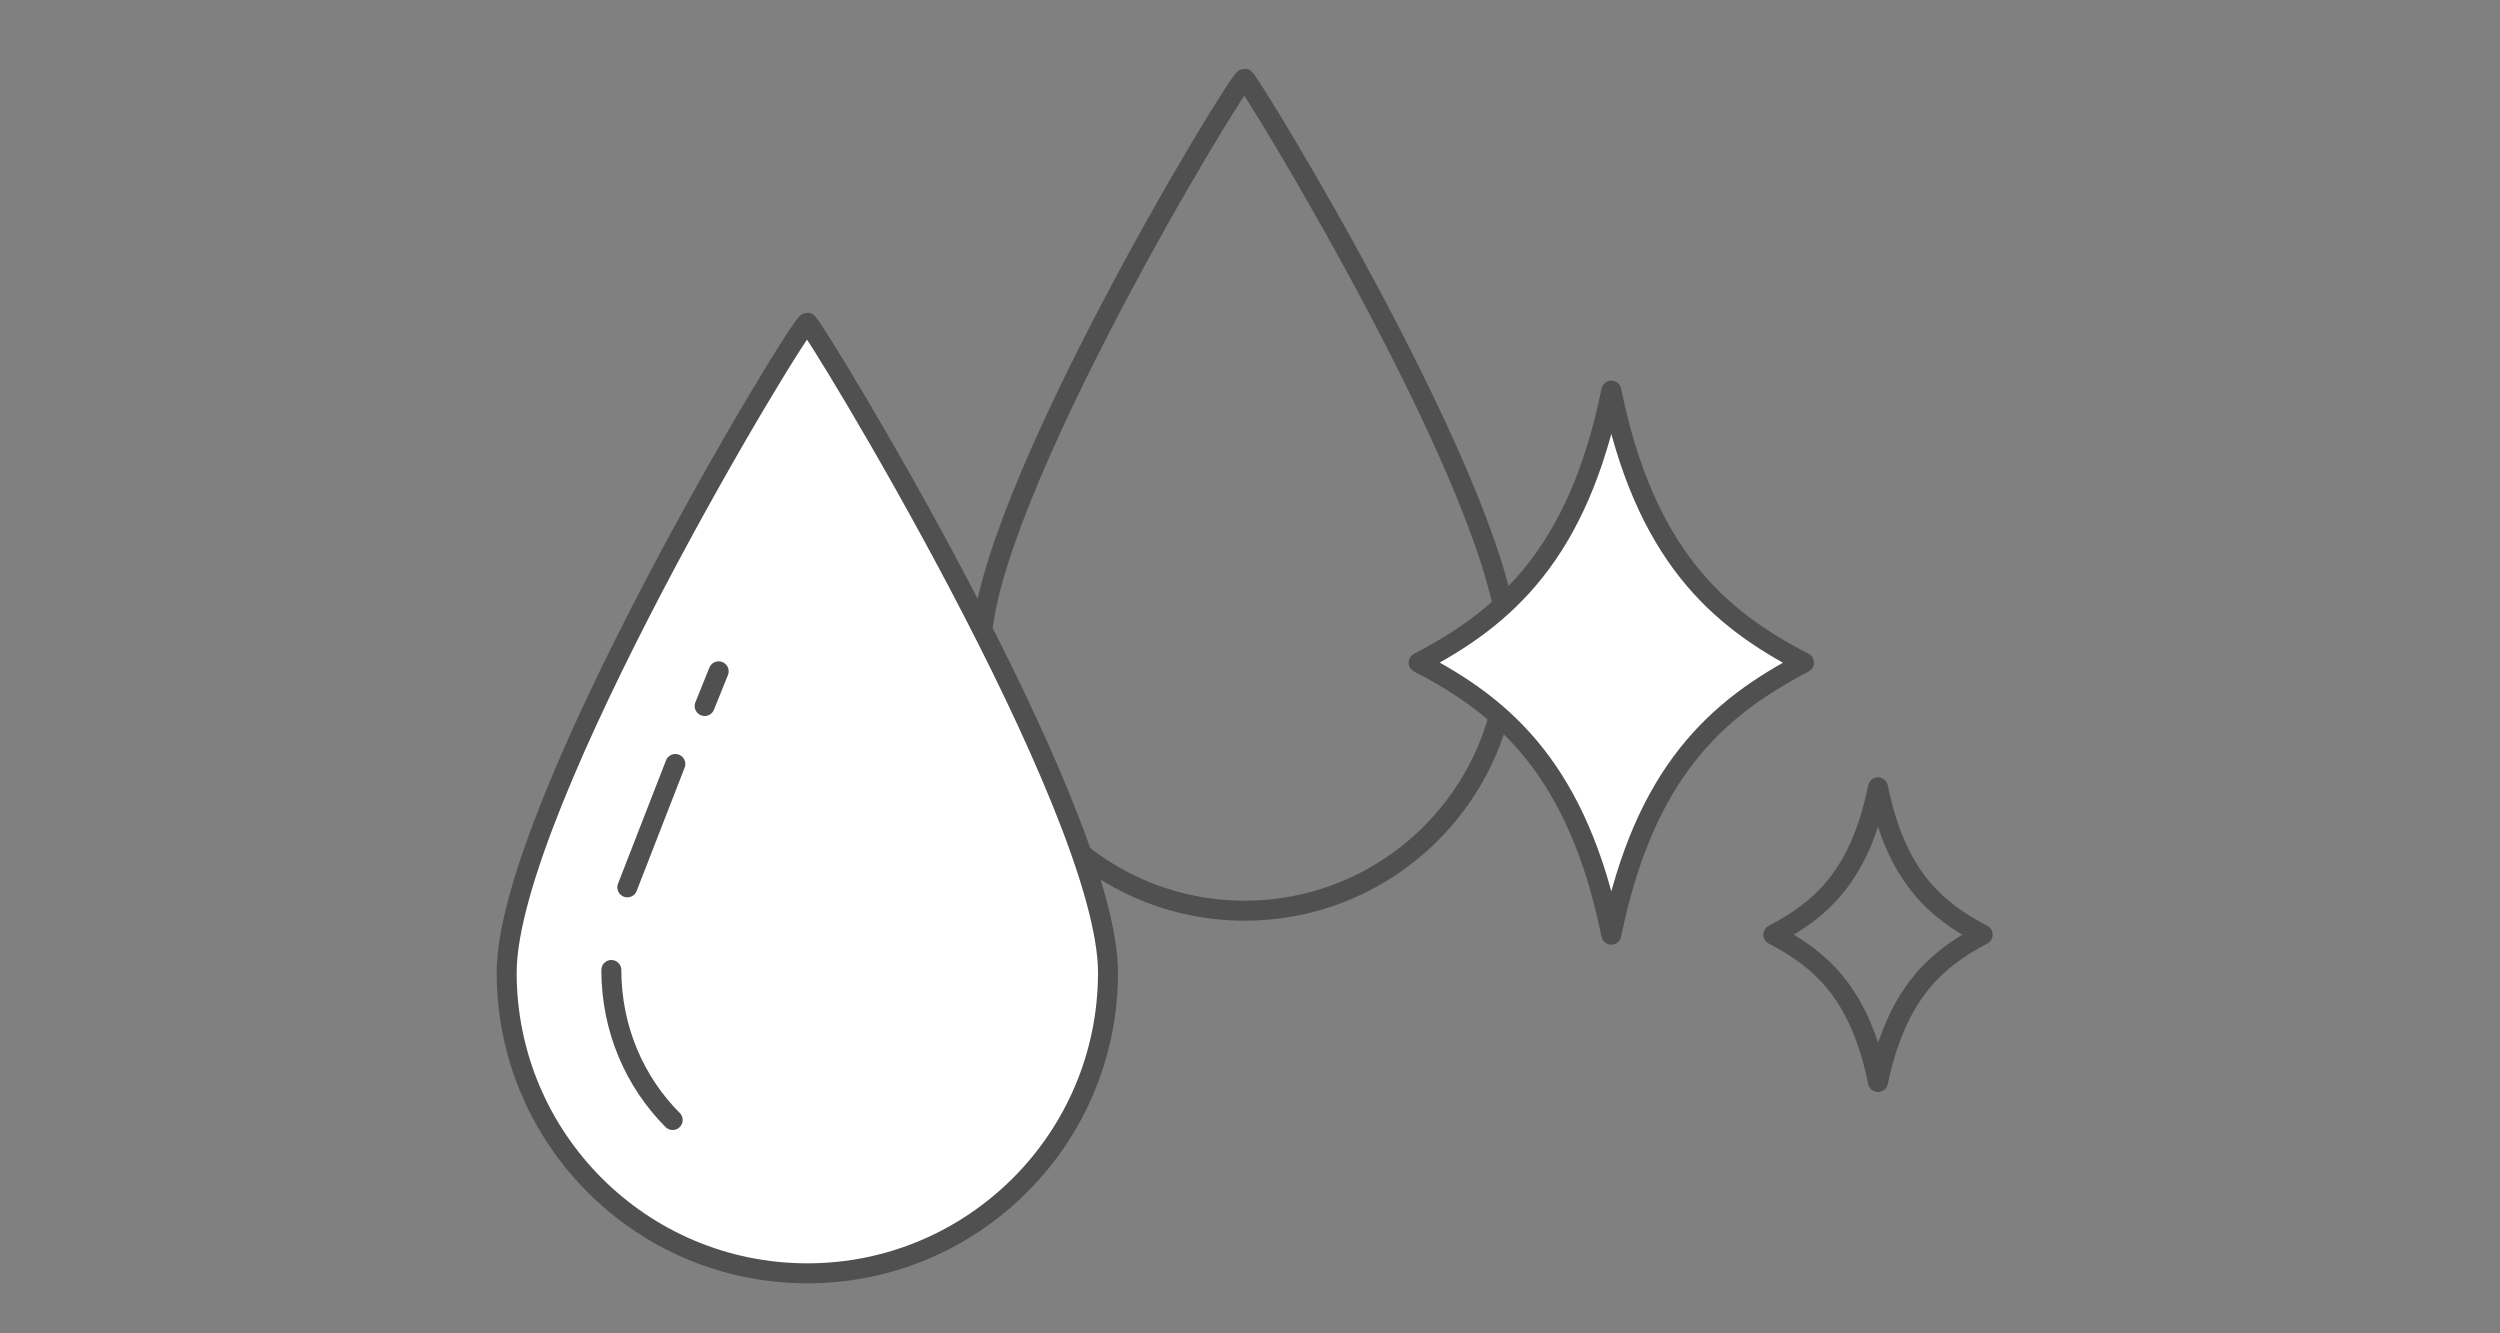
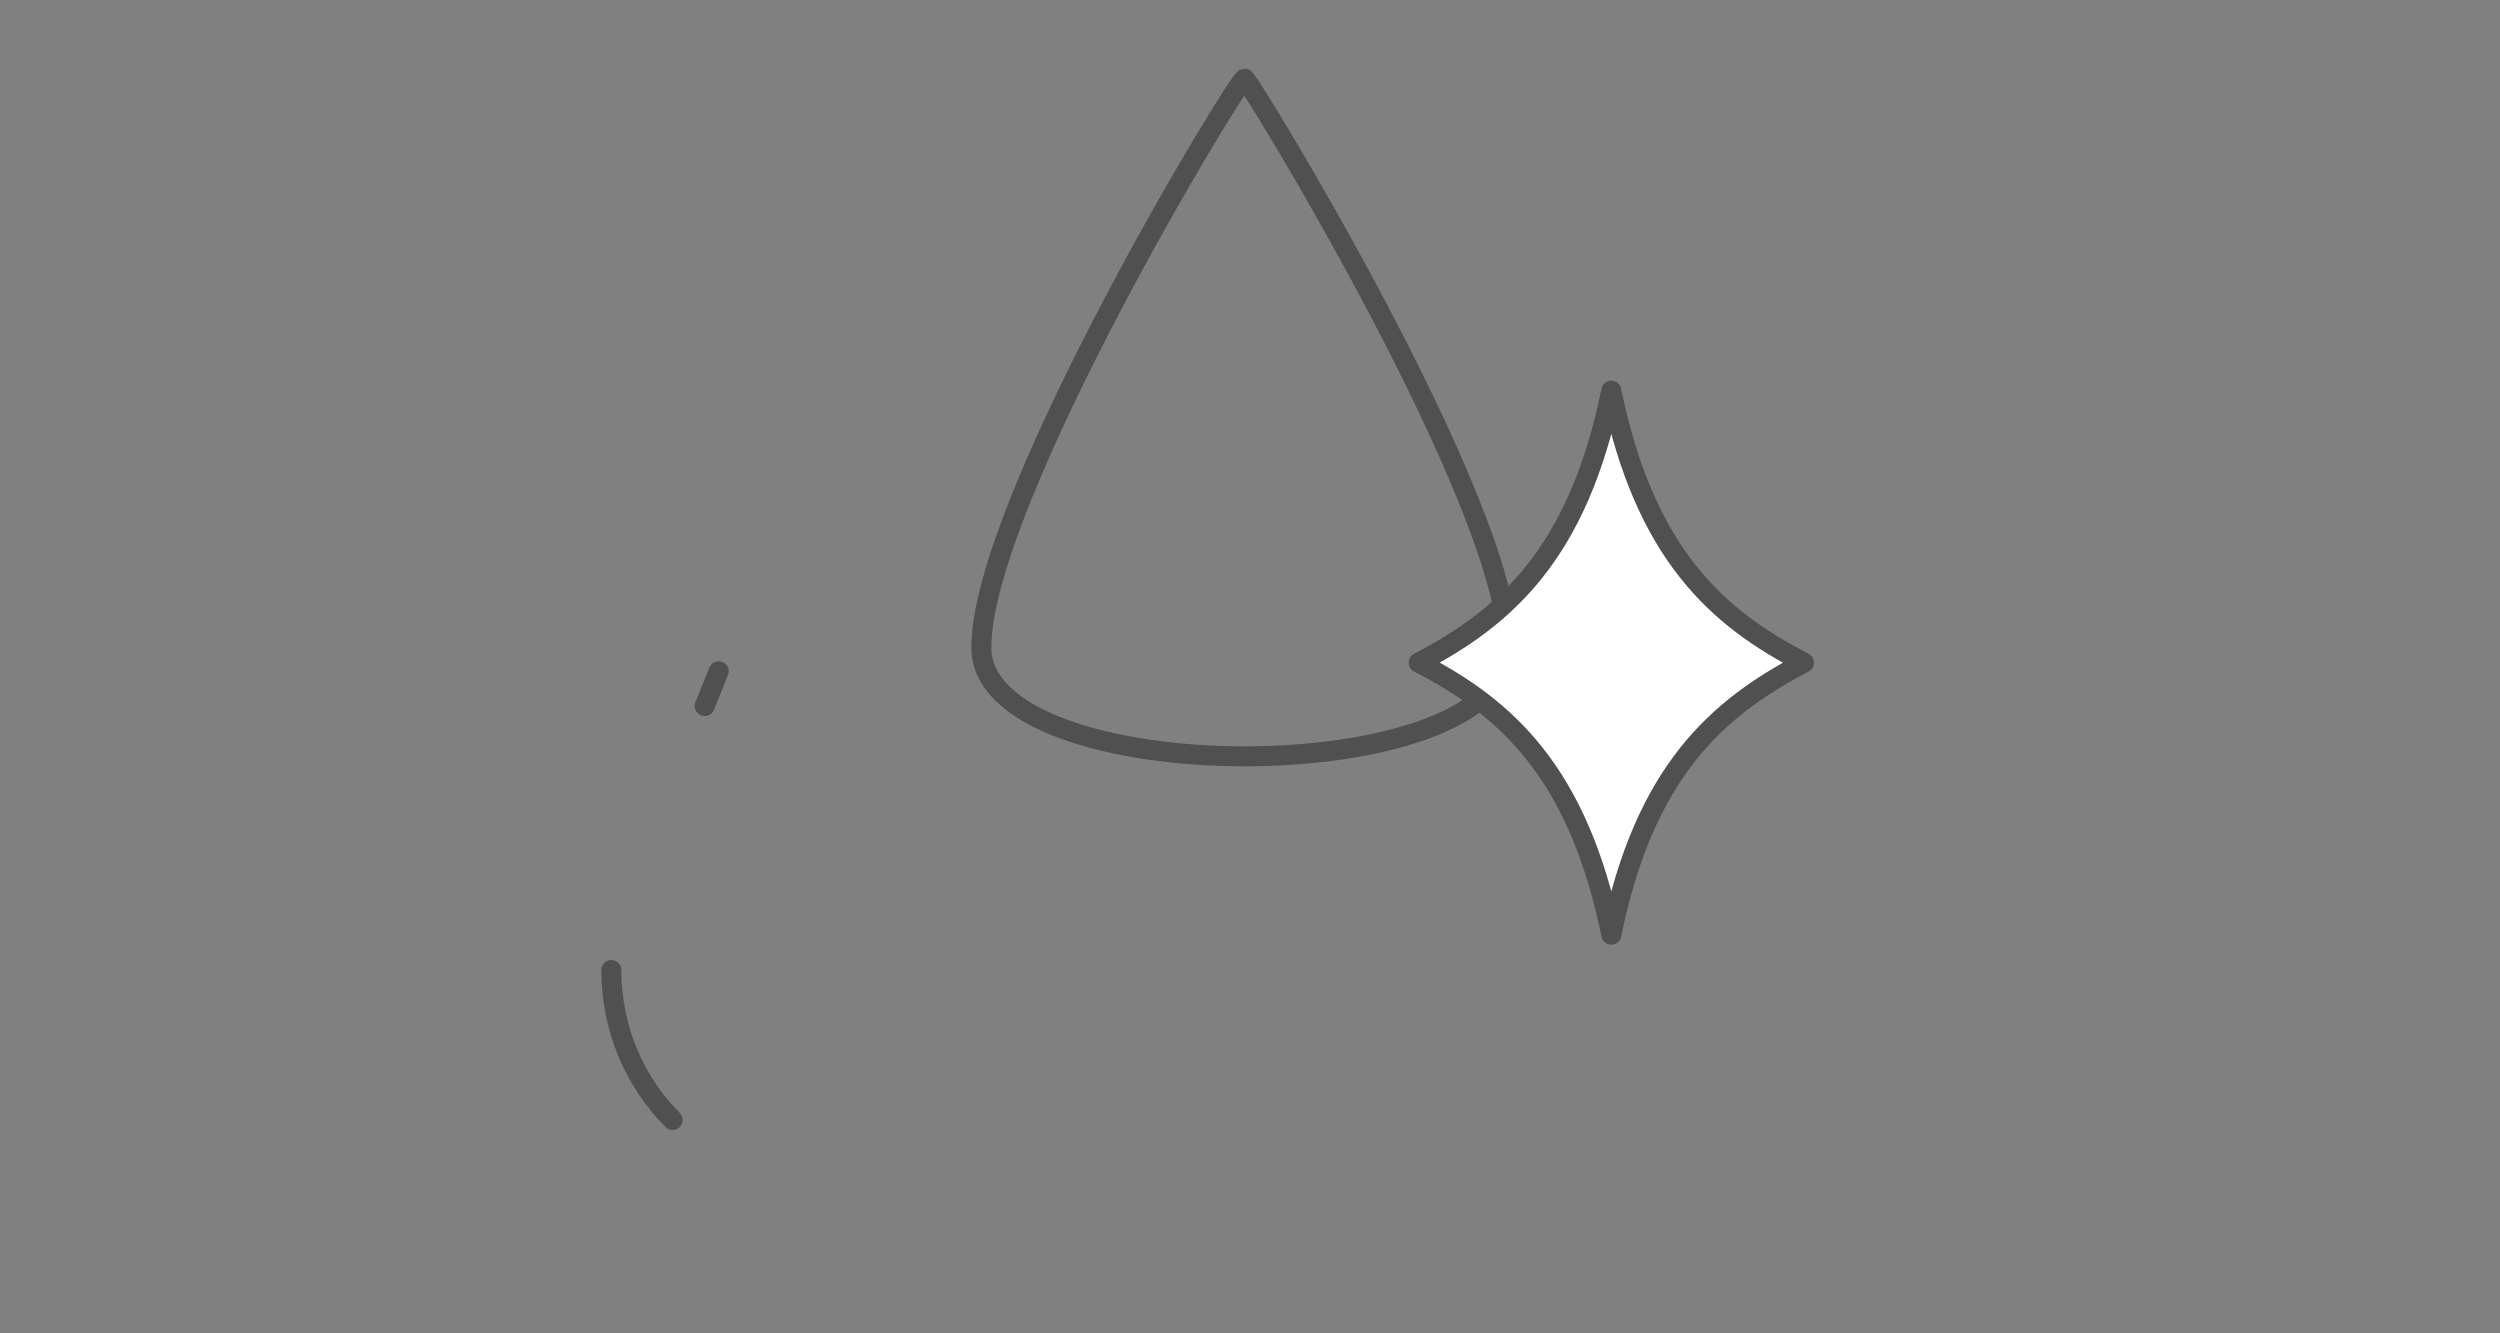
<svg xmlns="http://www.w3.org/2000/svg" version="1.1" id="_イヤー_2" x="0px" y="0px" viewBox="0 0 375 200" style="enable-background:new 0 0 375 200;" xml:space="preserve">
  <rect x="0" y="0" width="375" height="200" fill="#808080" stroke="none" />
  <style type="text/css">
	.st0{fill:none;stroke:#505050;stroke-width:3;stroke-linecap:round;stroke-linejoin:round;}
	.st1{fill:#FFFFFF;stroke:#505050;stroke-width:3;stroke-linecap:round;stroke-linejoin:round;}
</style>
-   <path class="st0" d="M147.2,97.1c0-21.8,38.5-85.3,39.5-85.3c0.6,0,39.5,63.5,39.5,85.3s-17.7,39.5-39.5,39.5  S147.2,118.9,147.2,97.1z" />
-   <path class="st1" d="M76,145.9c0-24.9,44-97.5,45.1-97.5c0.7,0,45.1,72.6,45.1,97.5S146,191,121.1,191S76,170.8,76,145.9z" />
+   <path class="st0" d="M147.2,97.1c0-21.8,38.5-85.3,39.5-85.3c0.6,0,39.5,63.5,39.5,85.3S147.2,118.9,147.2,97.1z" />
  <g>
    <path class="st1" d="M270.6,99.4c-13-6.7-23.9-16.3-28.9-40.8c-5,24.5-15.9,34-28.9,40.8c13,6.7,23.9,16.3,28.9,40.8   C246.7,115.7,257.6,106.2,270.6,99.4z" />
-     <path class="st0" d="M297.4,140.2c-7.1-3.7-13-8.8-15.7-22.1c-2.7,13.3-8.6,18.4-15.7,22.1c7.1,3.7,13,8.8,15.7,22.1   C284.5,149,290.4,143.9,297.4,140.2z" />
  </g>
-   <line class="st0" x1="101.3" y1="114.6" x2="94.1" y2="133.1" />
  <line class="st0" x1="107.8" y1="100.7" x2="105.7" y2="105.9" />
  <path class="st0" d="M100.9,168c-5.7-5.7-9.2-13.7-9.2-22.5" />
</svg>